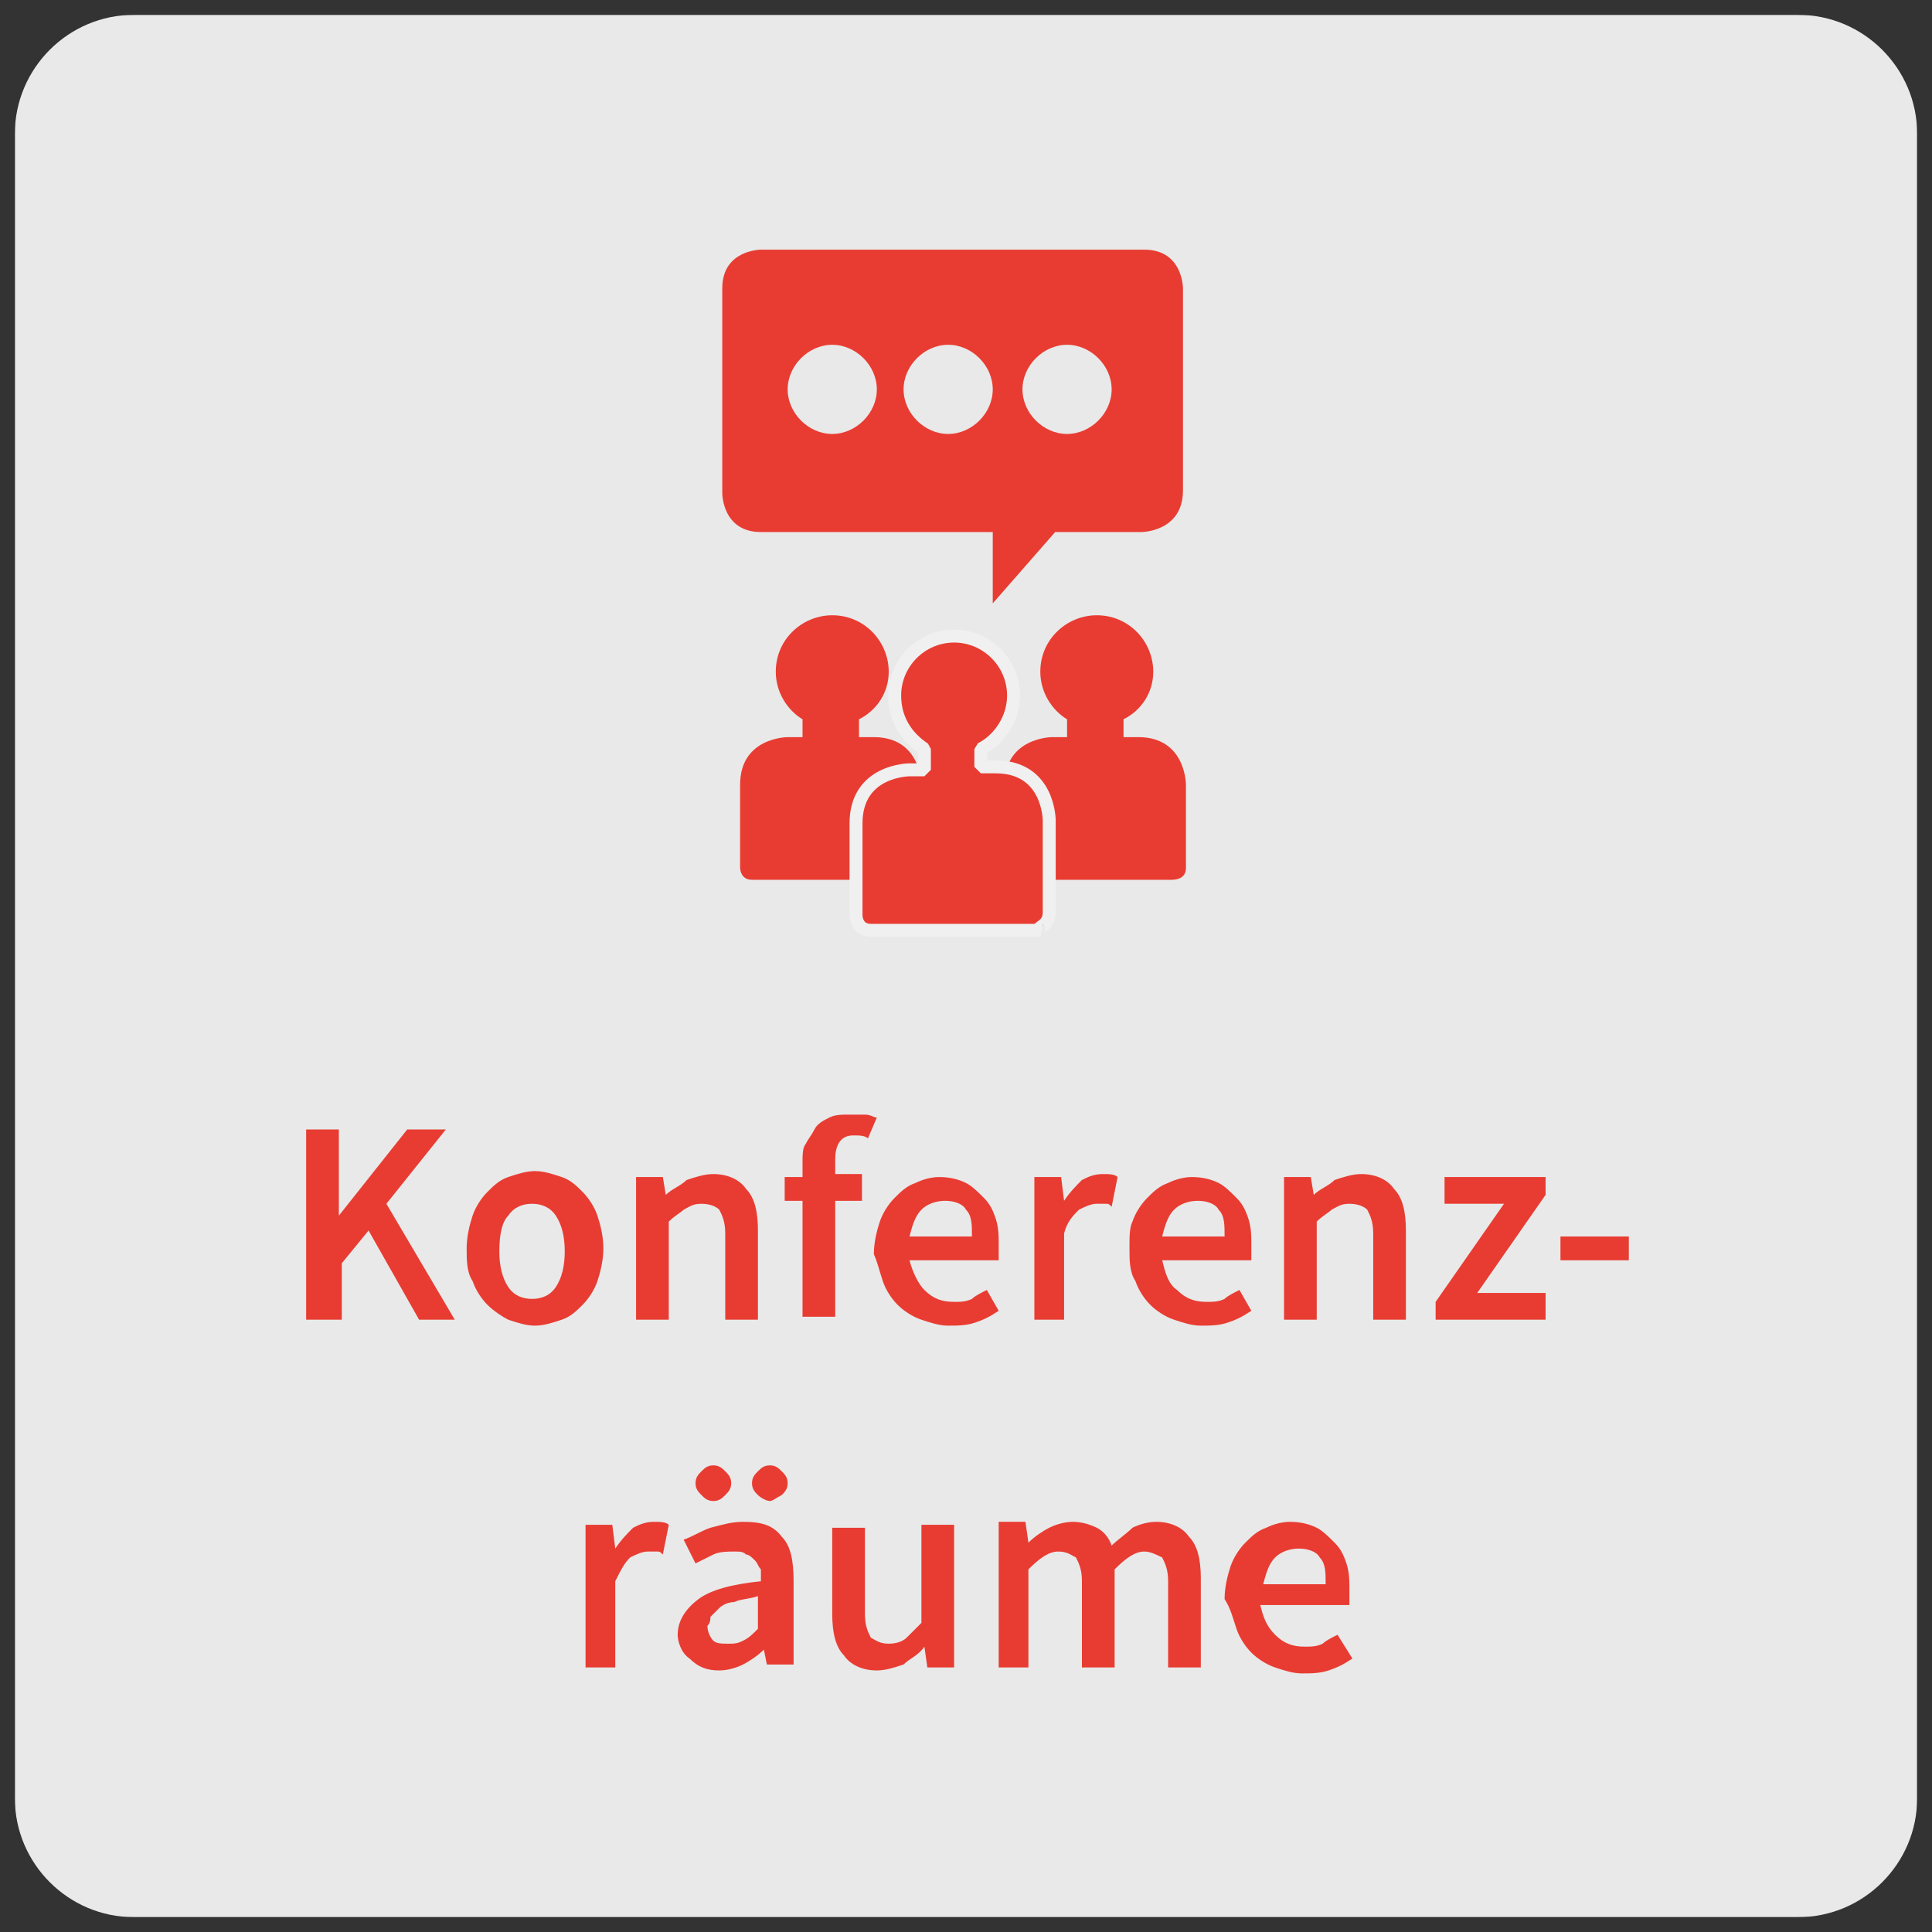
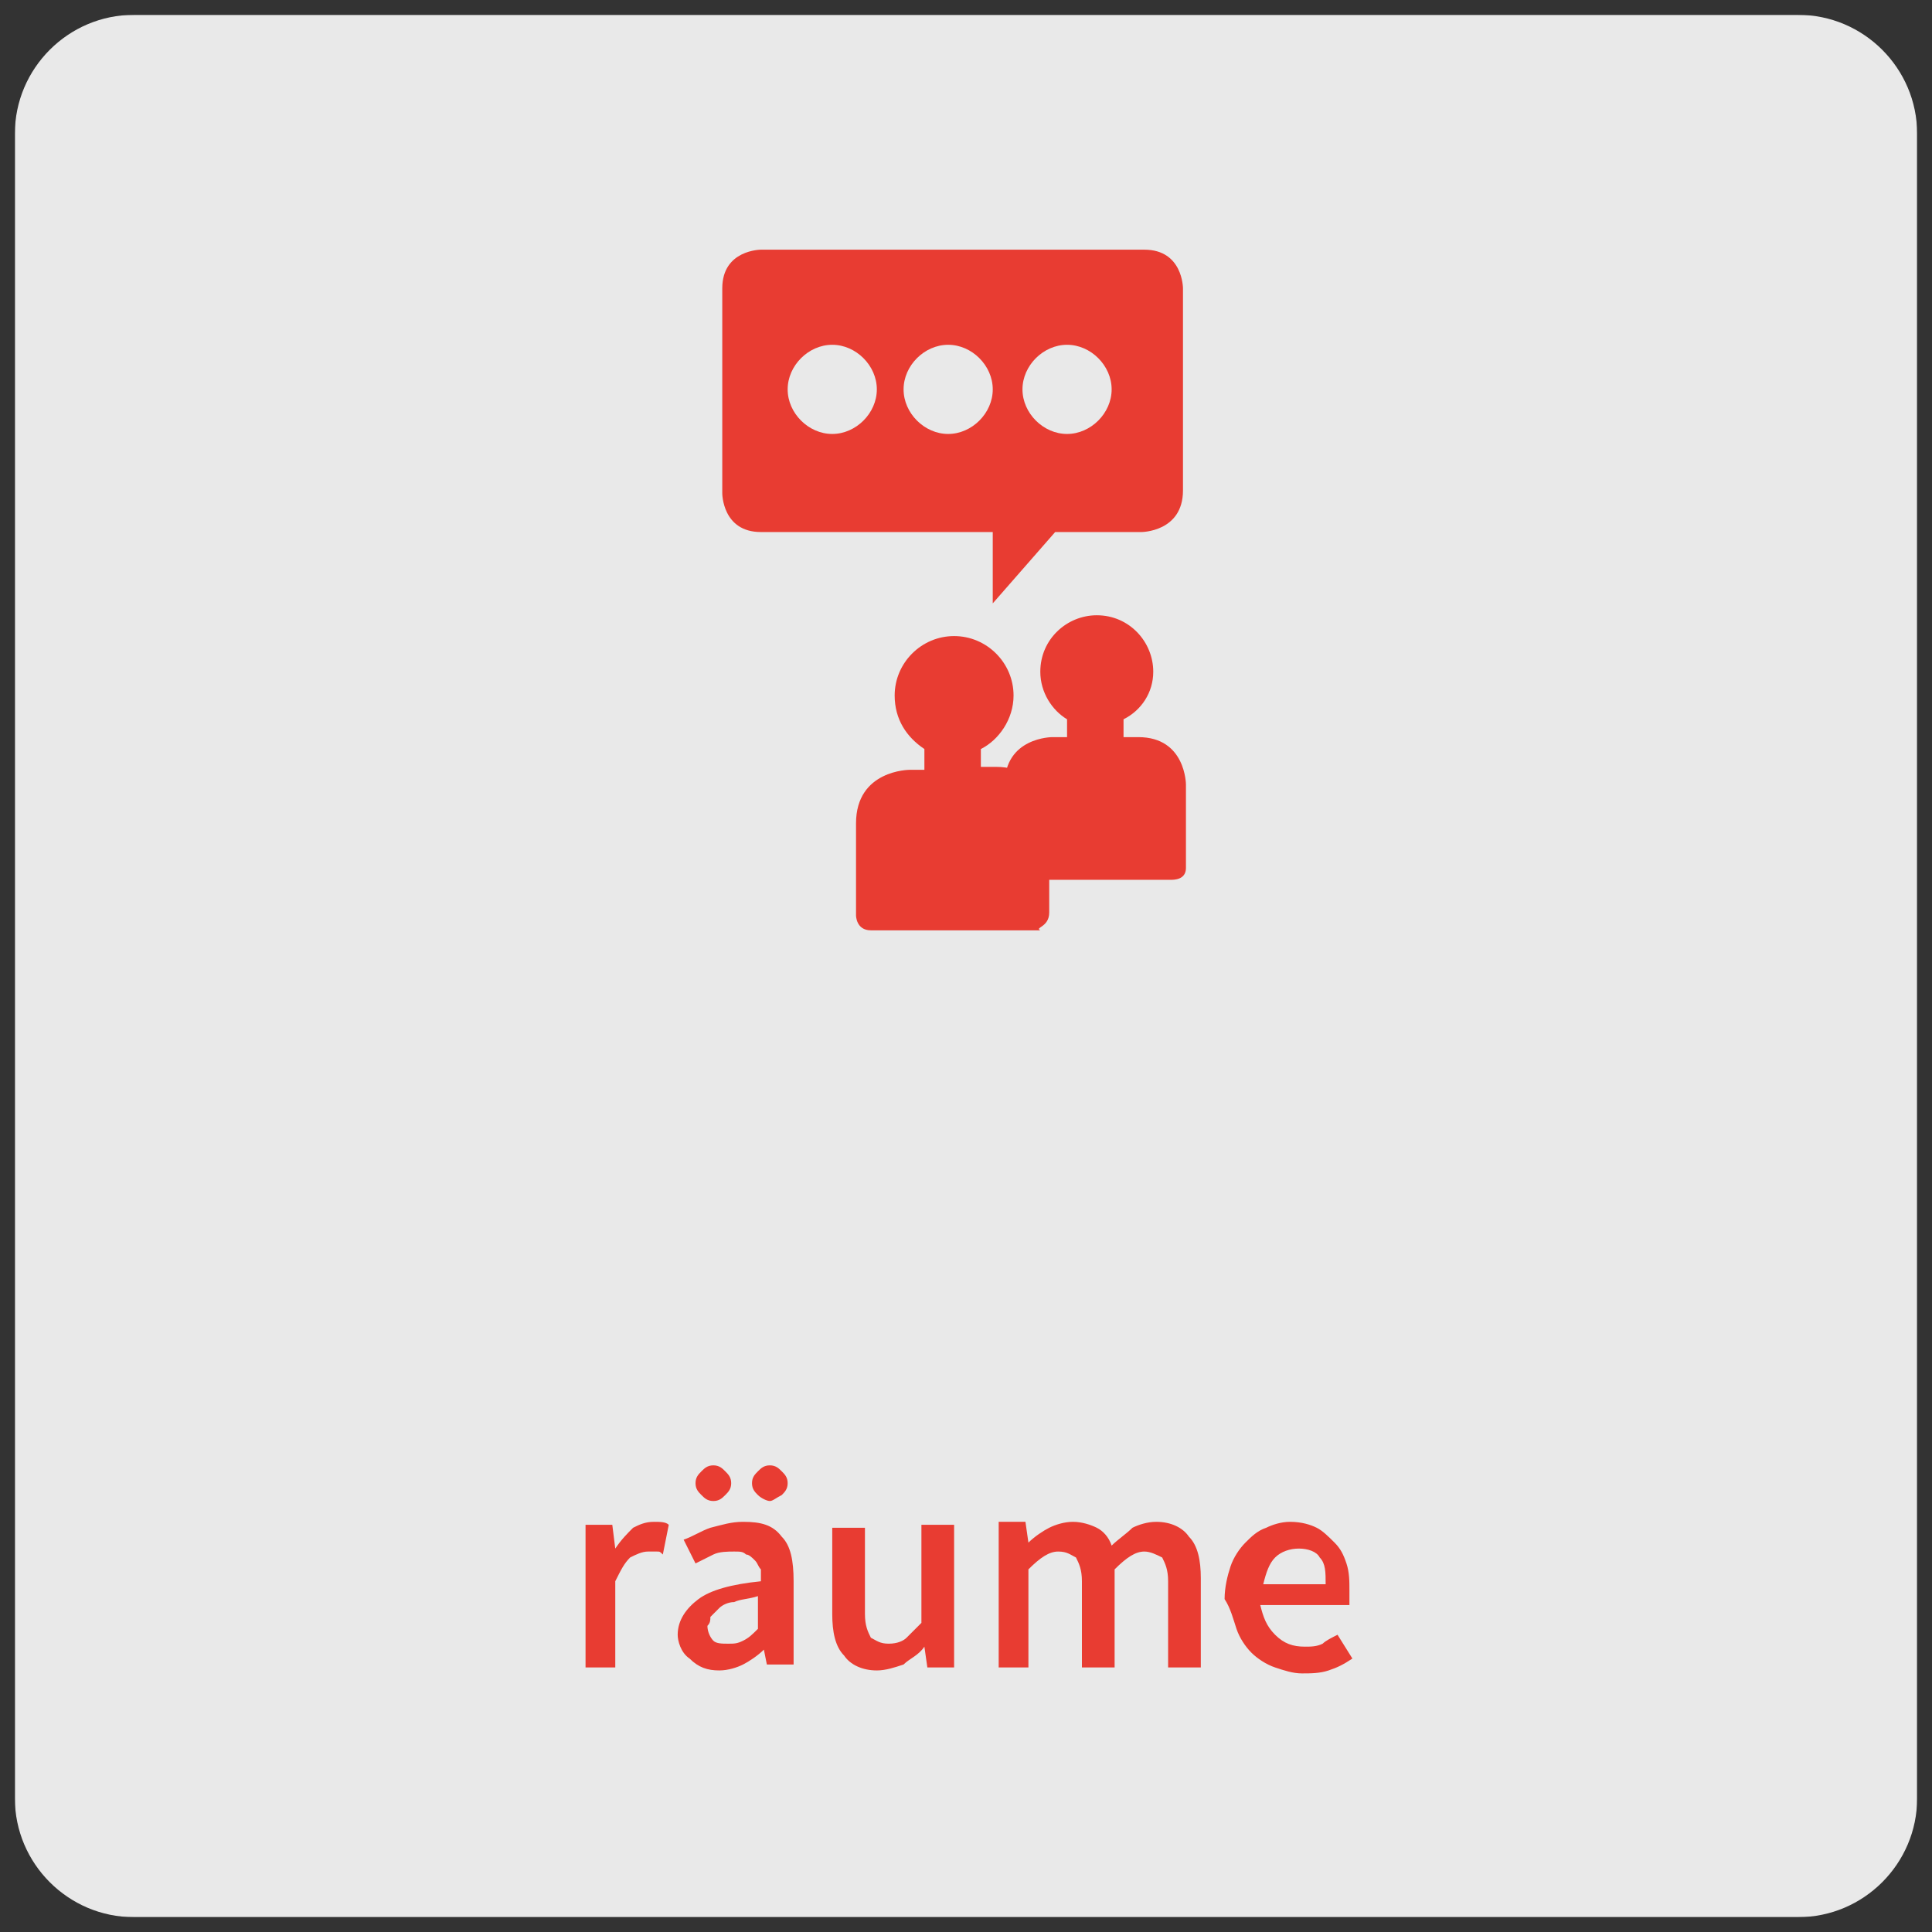
<svg xmlns="http://www.w3.org/2000/svg" xmlns:xlink="http://www.w3.org/1999/xlink" version="1.1" id="Ebene_1" x="0px" y="0px" viewBox="0 0 65 65" style="enable-background:new 0 0 65 65;" xml:space="preserve" width="64" height="64">
  <rect x="0" y="0" width="65" height="65" fill="#333333" stroke="none" />
  <style type="text/css">
	.st0{clip-path:url(#SVGID_00000034804480379799513700000005846853192116224933_);}
	.st1{opacity:0.96;clip-path:url(#SVGID_00000157293739996952940420000014473266238496802467_);}
	.st2{clip-path:url(#SVGID_00000148635501557624715180000017240904345837745076_);fill:#F0F0F0;}
	.st3{clip-path:url(#SVGID_00000157293739996952940420000014473266238496802467_);fill:#E83C32;}
	
		.st4{clip-path:url(#SVGID_00000157293739996952940420000014473266238496802467_);fill:none;stroke:#F0F0F0;stroke-width:0.436;stroke-linejoin:bevel;}
</style>
  <g>
    <defs>
      <rect id="SVGID_1_" x="0.5" y="0.5" width="64" height="64" />
    </defs>
    <clipPath id="SVGID_00000103238709351995593790000005502256410799237267_">
      <use xlink:href="#SVGID_1_" style="overflow:visible;" />
    </clipPath>
    <g style="clip-path:url(#SVGID_00000103238709351995593790000005502256410799237267_);">
      <defs>
        <rect id="SVGID_00000018919162035023647050000002265243641067114156_" x="0.5" y="0.5" width="64" height="64" />
      </defs>
      <clipPath id="SVGID_00000089574146367946084040000009028648946978124469_">
        <use xlink:href="#SVGID_00000018919162035023647050000002265243641067114156_" style="overflow:visible;" />
      </clipPath>
      <g style="opacity:0.96;clip-path:url(#SVGID_00000089574146367946084040000009028648946978124469_);">
        <g>
          <defs>
            <rect id="SVGID_00000164495594925023255300000014030916443471910070_" x="-8.5" y="-6.5" width="82" height="72" />
          </defs>
          <clipPath id="SVGID_00000145053095201096992180000011746355907492051390_">
            <use xlink:href="#SVGID_00000164495594925023255300000014030916443471910070_" style="overflow:visible;" />
          </clipPath>
          <path style="clip-path:url(#SVGID_00000145053095201096992180000011746355907492051390_);fill:#F0F0F0;" d="M4.5,0.5      c-2.2,0-4,1.8-4,4v56c0,2.2,1.8,4,4,4h56c2.2,0,4-1.8,4-4v-56c0-2.2-1.8-4-4-4H4.5z" />
        </g>
      </g>
      <path style="clip-path:url(#SVGID_00000089574146367946084040000009028648946978124469_);fill:#E83C32;" d="M37.4,13.1    c0,0.8-0.7,1.5-1.5,1.5c-0.8,0-1.5-0.7-1.5-1.5c0-0.8,0.7-1.5,1.5-1.5C36.7,11.6,37.4,12.3,37.4,13.1 M33.4,13.1    c0,0.8-0.7,1.5-1.5,1.5c-0.8,0-1.5-0.7-1.5-1.5c0-0.8,0.7-1.5,1.5-1.5C32.7,11.6,33.4,12.3,33.4,13.1 M29.5,13.1    c0,0.8-0.7,1.5-1.5,1.5c-0.8,0-1.5-0.7-1.5-1.5c0-0.8,0.7-1.5,1.5-1.5C28.8,11.6,29.5,12.3,29.5,13.1 M39.8,16.5V9.7    c0,0,0-1.3-1.3-1.3H25.6c0,0-1.3,0-1.3,1.3v6.9c0,0,0,1.3,1.3,1.3h7.8l0,2.4l2.1-2.4h2.9C38.4,17.9,39.8,17.9,39.8,16.5" />
      <path style="clip-path:url(#SVGID_00000089574146367946084040000009028648946978124469_);fill:#E83C32;" d="M39.9,29.2v-2.8    c0,0,0-1.6-1.6-1.6h-0.5v-0.6c0.6-0.3,1-0.9,1-1.6c0-1-0.8-1.9-1.9-1.9c-1,0-1.9,0.8-1.9,1.9c0,0.7,0.4,1.3,0.9,1.6v0.6h-0.5    c0,0-1.6,0-1.6,1.6v2.8c0,0,0,0.4,0.4,0.4h5.2C39.5,29.6,39.9,29.6,39.9,29.2" />
-       <path style="clip-path:url(#SVGID_00000089574146367946084040000009028648946978124469_);fill:#E83C32;" d="M31,29.2v-2.8    c0,0,0-1.6-1.6-1.6h-0.5v-0.6c0.6-0.3,1-0.9,1-1.6c0-1-0.8-1.9-1.9-1.9c-1,0-1.9,0.8-1.9,1.9c0,0.7,0.4,1.3,0.9,1.6v0.6h-0.5    c0,0-1.6,0-1.6,1.6v2.8c0,0,0,0.4,0.4,0.4h5.2C30.5,29.6,31,29.6,31,29.2" />
      <path style="clip-path:url(#SVGID_00000089574146367946084040000009028648946978124469_);fill:#E83C32;" d="M35.3,30.7v-3.1    c0,0,0-1.8-1.8-1.8h-0.5v-0.6c0.6-0.3,1.1-1,1.1-1.8c0-1.1-0.9-2-2-2c-1.1,0-2,0.9-2,2c0,0.8,0.4,1.4,1,1.8v0.7h-0.5    c0,0-1.8,0-1.8,1.8v3.1c0,0,0,0.5,0.5,0.5h5.7C34.8,31.2,35.3,31.2,35.3,30.7" />
-       <path style="clip-path:url(#SVGID_00000089574146367946084040000009028648946978124469_);fill:none;stroke:#F0F0F0;stroke-width:0.436;stroke-linejoin:bevel;" d="    M35.3,30.7v-3.1c0,0,0-1.8-1.8-1.8h-0.5v-0.6c0.6-0.3,1.1-1,1.1-1.8c0-1.1-0.9-2-2-2c-1.1,0-2,0.9-2,2c0,0.8,0.4,1.4,1,1.8v0.7    h-0.5c0,0-1.8,0-1.8,1.8v3.1c0,0,0,0.5,0.5,0.5h5.7C34.8,31.2,35.3,31.2,35.3,30.7z" />
      <path style="clip-path:url(#SVGID_00000089574146367946084040000009028648946978124469_);fill:#E83C32;" d="M42.5,53.3    c0.1-0.4,0.2-0.7,0.4-0.9c0.2-0.2,0.5-0.3,0.8-0.3c0.3,0,0.6,0.1,0.7,0.3c0.2,0.2,0.2,0.5,0.2,0.9H42.5z M41.6,54.8    c0.1,0.3,0.3,0.6,0.5,0.8c0.2,0.2,0.5,0.4,0.8,0.5c0.3,0.1,0.6,0.2,0.9,0.2c0.3,0,0.6,0,0.9-0.1c0.3-0.1,0.5-0.2,0.8-0.4L45,55    c-0.2,0.1-0.4,0.2-0.5,0.3c-0.2,0.1-0.4,0.1-0.6,0.1c-0.4,0-0.7-0.1-1-0.4s-0.4-0.6-0.5-1h3c0-0.1,0-0.3,0-0.5    c0-0.3,0-0.6-0.1-0.9c-0.1-0.3-0.2-0.5-0.4-0.7c-0.2-0.2-0.4-0.4-0.6-0.5c-0.2-0.1-0.5-0.2-0.9-0.2c-0.3,0-0.6,0.1-0.8,0.2    c-0.3,0.1-0.5,0.3-0.7,0.5c-0.2,0.2-0.4,0.5-0.5,0.8c-0.1,0.3-0.2,0.7-0.2,1.1C41.4,54.1,41.5,54.5,41.6,54.8 M33.5,56.1h1.1v-3.3    c0.4-0.4,0.7-0.6,1-0.6c0.3,0,0.4,0.1,0.6,0.2c0.1,0.2,0.2,0.4,0.2,0.8v2.9h1.1v-3.3c0.4-0.4,0.7-0.6,1-0.6c0.2,0,0.4,0.1,0.6,0.2    c0.1,0.2,0.2,0.4,0.2,0.8v2.9h1.1v-3c0-0.6-0.1-1.1-0.4-1.4c-0.2-0.3-0.6-0.5-1.1-0.5c-0.3,0-0.6,0.1-0.8,0.2    c-0.2,0.2-0.5,0.4-0.7,0.6c-0.1-0.3-0.3-0.5-0.5-0.6c-0.2-0.1-0.5-0.2-0.8-0.2c-0.3,0-0.6,0.1-0.8,0.2c-0.2,0.1-0.5,0.3-0.7,0.5h0    l-0.1-0.7h-0.9V56.1z M28,54.3c0,0.6,0.1,1.1,0.4,1.4c0.2,0.3,0.6,0.5,1.1,0.5c0.3,0,0.6-0.1,0.9-0.2c0.2-0.2,0.5-0.3,0.7-0.6h0    l0.1,0.7h0.9v-4.8h-1.1v3.3c-0.2,0.2-0.4,0.4-0.5,0.5s-0.3,0.2-0.6,0.2c-0.3,0-0.4-0.1-0.6-0.2c-0.1-0.2-0.2-0.4-0.2-0.8v-2.9H28    V54.3z M26.3,50.3c0.1-0.1,0.2-0.2,0.2-0.4c0-0.2-0.1-0.3-0.2-0.4c-0.1-0.1-0.2-0.2-0.4-0.2c-0.2,0-0.3,0.1-0.4,0.2    c-0.1,0.1-0.2,0.2-0.2,0.4c0,0.2,0.1,0.3,0.2,0.4c0.1,0.1,0.3,0.2,0.4,0.2C26,50.5,26.1,50.4,26.3,50.3 M24.4,50.3    c0.1-0.1,0.2-0.2,0.2-0.4c0-0.2-0.1-0.3-0.2-0.4c-0.1-0.1-0.2-0.2-0.4-0.2c-0.2,0-0.3,0.1-0.4,0.2c-0.1,0.1-0.2,0.2-0.2,0.4    c0,0.2,0.1,0.3,0.2,0.4c0.1,0.1,0.2,0.2,0.4,0.2C24.2,50.5,24.3,50.4,24.4,50.3 M23.9,54.4c0.1-0.1,0.2-0.2,0.3-0.3    c0.1-0.1,0.3-0.2,0.5-0.2c0.2-0.1,0.5-0.1,0.8-0.2v1.1c-0.2,0.2-0.3,0.3-0.5,0.4c-0.2,0.1-0.3,0.1-0.5,0.1c-0.2,0-0.4,0-0.5-0.1    c-0.1-0.1-0.2-0.3-0.2-0.5C23.9,54.6,23.9,54.5,23.9,54.4 M23.2,55.8c0.3,0.3,0.6,0.4,1,0.4c0.3,0,0.6-0.1,0.8-0.2    c0.2-0.1,0.5-0.3,0.7-0.5h0l0.1,0.5h0.9v-2.8c0-0.7-0.1-1.2-0.4-1.5c-0.3-0.4-0.7-0.5-1.3-0.5c-0.4,0-0.7,0.1-1.1,0.2    c-0.3,0.1-0.6,0.3-0.9,0.4l0.4,0.8c0.2-0.1,0.4-0.2,0.6-0.3c0.2-0.1,0.5-0.1,0.7-0.1c0.2,0,0.3,0,0.4,0.1c0.1,0,0.2,0.1,0.3,0.2    c0.1,0.1,0.1,0.2,0.2,0.3c0,0.1,0,0.2,0,0.4c-1,0.1-1.7,0.3-2.1,0.6c-0.4,0.3-0.7,0.7-0.7,1.2C22.8,55.2,22.9,55.6,23.2,55.8     M19.6,56.1h1.1v-2.9c0.2-0.4,0.3-0.6,0.5-0.8c0.2-0.1,0.4-0.2,0.6-0.2c0.1,0,0.2,0,0.3,0c0.1,0,0.1,0,0.2,0.1l0.2-1    c-0.1-0.1-0.3-0.1-0.5-0.1c-0.3,0-0.5,0.1-0.7,0.2c-0.2,0.2-0.4,0.4-0.6,0.7h0l-0.1-0.8h-0.9V56.1z" />
-       <path style="clip-path:url(#SVGID_00000089574146367946084040000009028648946978124469_);fill:#E83C32;" d="M52.5,42.4h2.3v-0.8    h-2.3V42.4z M48.3,44.4h3.7v-0.9h-2.3l2.3-3.3v-0.6h-3.4v0.9h2l-2.3,3.3V44.4z M43.2,44.4h1.1v-3.3c0.2-0.2,0.4-0.3,0.5-0.4    c0.2-0.1,0.3-0.2,0.6-0.2c0.3,0,0.5,0.1,0.6,0.2c0.1,0.2,0.2,0.4,0.2,0.8v2.9h1.1v-3c0-0.6-0.1-1.1-0.4-1.4    c-0.2-0.3-0.6-0.5-1.1-0.5c-0.3,0-0.6,0.1-0.9,0.2c-0.2,0.2-0.5,0.3-0.7,0.5h0l-0.1-0.6h-0.9V44.4z M39.1,41.6    c0.1-0.4,0.2-0.7,0.4-0.9c0.2-0.2,0.5-0.3,0.8-0.3c0.3,0,0.6,0.1,0.7,0.3c0.2,0.2,0.2,0.5,0.2,0.9H39.1z M38.2,43.1    c0.1,0.3,0.3,0.6,0.5,0.8c0.2,0.2,0.5,0.4,0.8,0.5c0.3,0.1,0.6,0.2,0.9,0.2c0.3,0,0.6,0,0.9-0.1c0.3-0.1,0.5-0.2,0.8-0.4l-0.4-0.7    c-0.2,0.1-0.4,0.2-0.5,0.3c-0.2,0.1-0.4,0.1-0.6,0.1c-0.4,0-0.7-0.1-1-0.4c-0.3-0.2-0.4-0.6-0.5-1h3c0-0.1,0-0.3,0-0.5    c0-0.3,0-0.6-0.1-0.9c-0.1-0.3-0.2-0.5-0.4-0.7c-0.2-0.2-0.4-0.4-0.6-0.5c-0.2-0.1-0.5-0.2-0.9-0.2c-0.3,0-0.6,0.1-0.8,0.2    c-0.3,0.1-0.5,0.3-0.7,0.5c-0.2,0.2-0.4,0.5-0.5,0.8C38,41.3,38,41.6,38,42C38,42.4,38,42.8,38.2,43.1 M34.7,44.4h1.1v-2.9    c0.1-0.4,0.3-0.6,0.5-0.8c0.2-0.1,0.4-0.2,0.6-0.2c0.1,0,0.2,0,0.3,0c0.1,0,0.1,0,0.2,0.1l0.2-1c-0.1-0.1-0.3-0.1-0.5-0.1    c-0.3,0-0.5,0.1-0.7,0.2c-0.2,0.2-0.4,0.4-0.6,0.7h0l-0.1-0.8h-0.9V44.4z M30.6,41.6c0.1-0.4,0.2-0.7,0.4-0.9    c0.2-0.2,0.5-0.3,0.8-0.3c0.3,0,0.6,0.1,0.7,0.3c0.2,0.2,0.2,0.5,0.2,0.9H30.6z M29.7,43.1c0.1,0.3,0.3,0.6,0.5,0.8    c0.2,0.2,0.5,0.4,0.8,0.5c0.3,0.1,0.6,0.2,0.9,0.2c0.3,0,0.6,0,0.9-0.1c0.3-0.1,0.5-0.2,0.8-0.4l-0.4-0.7    c-0.2,0.1-0.4,0.2-0.5,0.3c-0.2,0.1-0.4,0.1-0.6,0.1c-0.4,0-0.7-0.1-1-0.4c-0.2-0.2-0.4-0.6-0.5-1h3c0-0.1,0-0.3,0-0.5    c0-0.3,0-0.6-0.1-0.9c-0.1-0.3-0.2-0.5-0.4-0.7c-0.2-0.2-0.4-0.4-0.6-0.5c-0.2-0.1-0.5-0.2-0.9-0.2c-0.3,0-0.6,0.1-0.8,0.2    c-0.3,0.1-0.5,0.3-0.7,0.5c-0.2,0.2-0.4,0.5-0.5,0.8c-0.1,0.3-0.2,0.7-0.2,1.1C29.5,42.4,29.6,42.8,29.7,43.1 M29.5,37.6    c-0.1,0-0.2-0.1-0.4-0.1c-0.2,0-0.3,0-0.5,0c-0.3,0-0.5,0-0.7,0.1c-0.2,0.1-0.4,0.2-0.5,0.4c-0.1,0.2-0.2,0.3-0.3,0.5    C27,38.6,27,38.9,27,39.1v0.5l-0.6,0v0.8H27v3.9h1.1v-3.9h0.9v-0.9h-0.9v-0.5c0-0.5,0.2-0.8,0.6-0.8c0.2,0,0.4,0,0.5,0.1    L29.5,37.6z M21.4,44.4h1.1v-3.3c0.2-0.2,0.4-0.3,0.5-0.4c0.2-0.1,0.3-0.2,0.6-0.2c0.3,0,0.5,0.1,0.6,0.2c0.1,0.2,0.2,0.4,0.2,0.8    v2.9h1.1v-3c0-0.6-0.1-1.1-0.4-1.4c-0.2-0.3-0.6-0.5-1.1-0.5c-0.3,0-0.6,0.1-0.9,0.2c-0.2,0.2-0.5,0.3-0.7,0.5h0l-0.1-0.6h-0.9    V44.4z M17.1,40.9c0.2-0.3,0.5-0.4,0.8-0.4s0.6,0.1,0.8,0.4c0.2,0.3,0.3,0.7,0.3,1.2c0,0.5-0.1,0.9-0.3,1.2    c-0.2,0.3-0.5,0.4-0.8,0.4s-0.6-0.1-0.8-0.4c-0.2-0.3-0.3-0.7-0.3-1.2C16.8,41.5,16.9,41.1,17.1,40.9 M15.9,43.1    c0.1,0.3,0.3,0.6,0.5,0.8c0.2,0.2,0.5,0.4,0.7,0.5c0.3,0.1,0.6,0.2,0.9,0.2s0.6-0.1,0.9-0.2c0.3-0.1,0.5-0.3,0.7-0.5    c0.2-0.2,0.4-0.5,0.5-0.8c0.1-0.3,0.2-0.7,0.2-1.1c0-0.4-0.1-0.8-0.2-1.1c-0.1-0.3-0.3-0.6-0.5-0.8c-0.2-0.2-0.4-0.4-0.7-0.5    c-0.3-0.1-0.6-0.2-0.9-0.2s-0.6,0.1-0.9,0.2c-0.3,0.1-0.5,0.3-0.7,0.5c-0.2,0.2-0.4,0.5-0.5,0.8c-0.1,0.3-0.2,0.7-0.2,1.1    C15.7,42.4,15.7,42.8,15.9,43.1 M10.4,44.4h1.1v-1.9l0.9-1.1l1.7,3h1.2l-2.3-3.9l2-2.5h-1.3l-2.3,2.9h0V38h-1.1V44.4z" />
    </g>
  </g>
</svg>